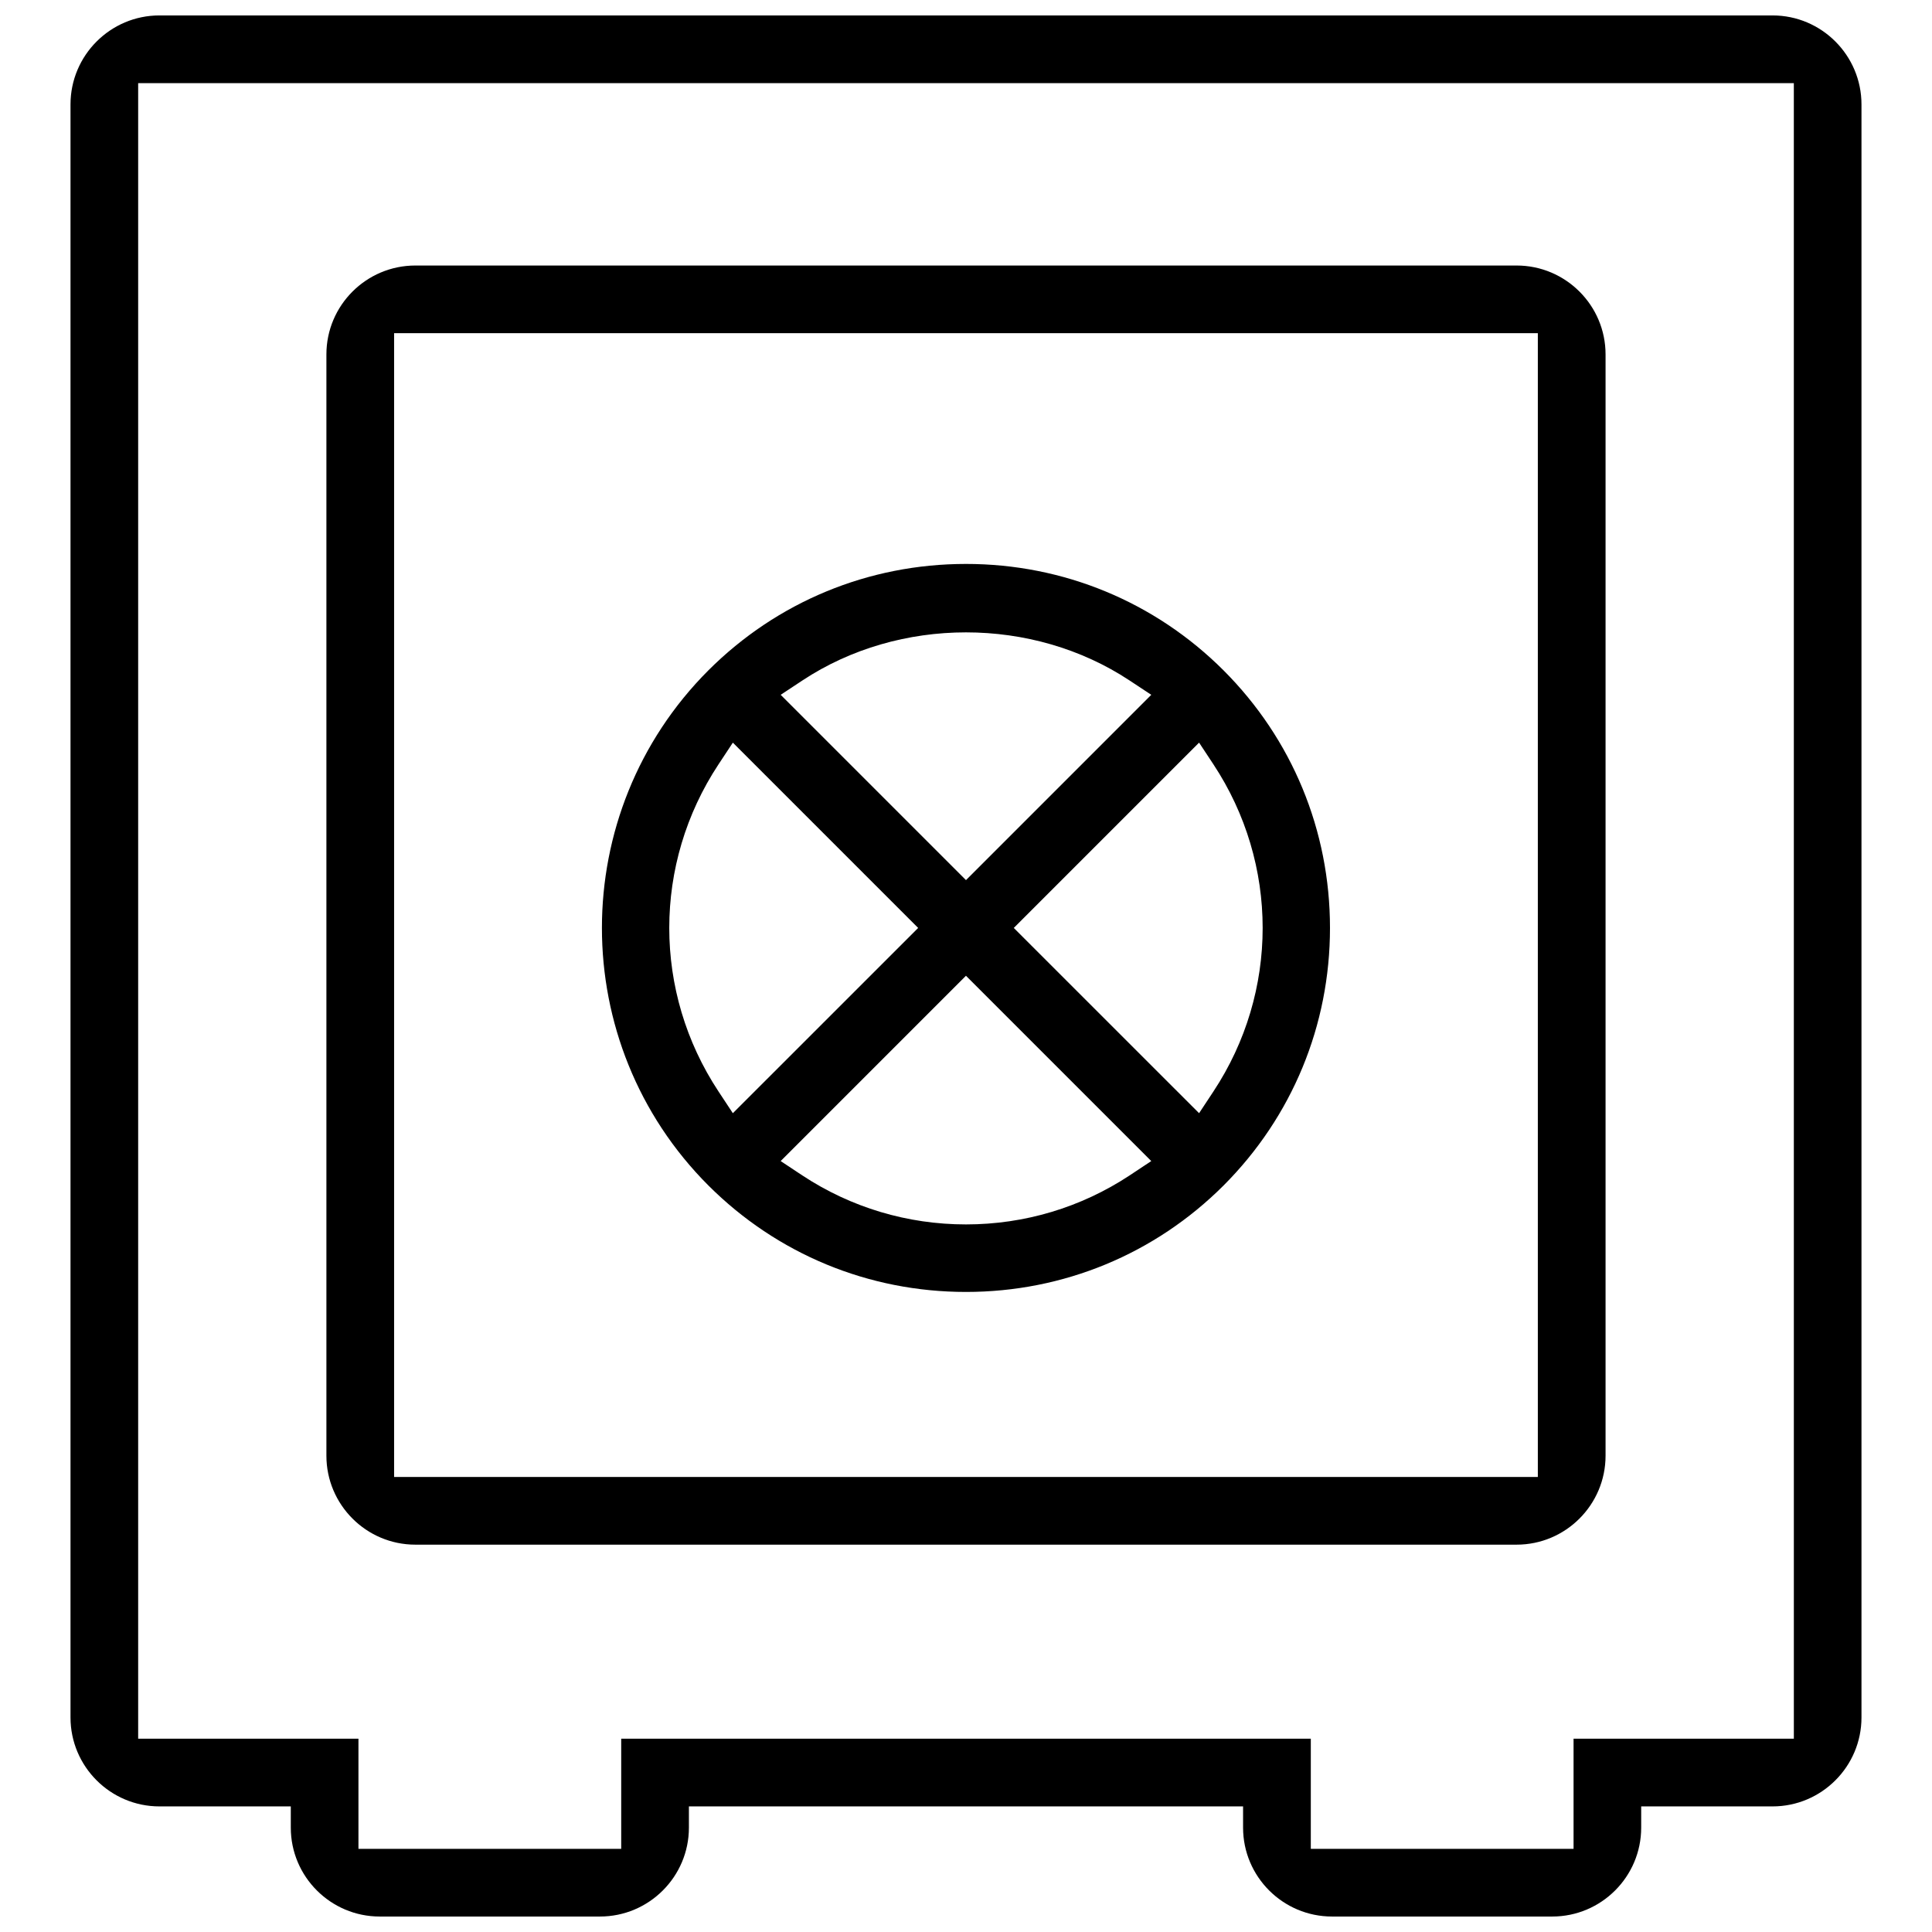
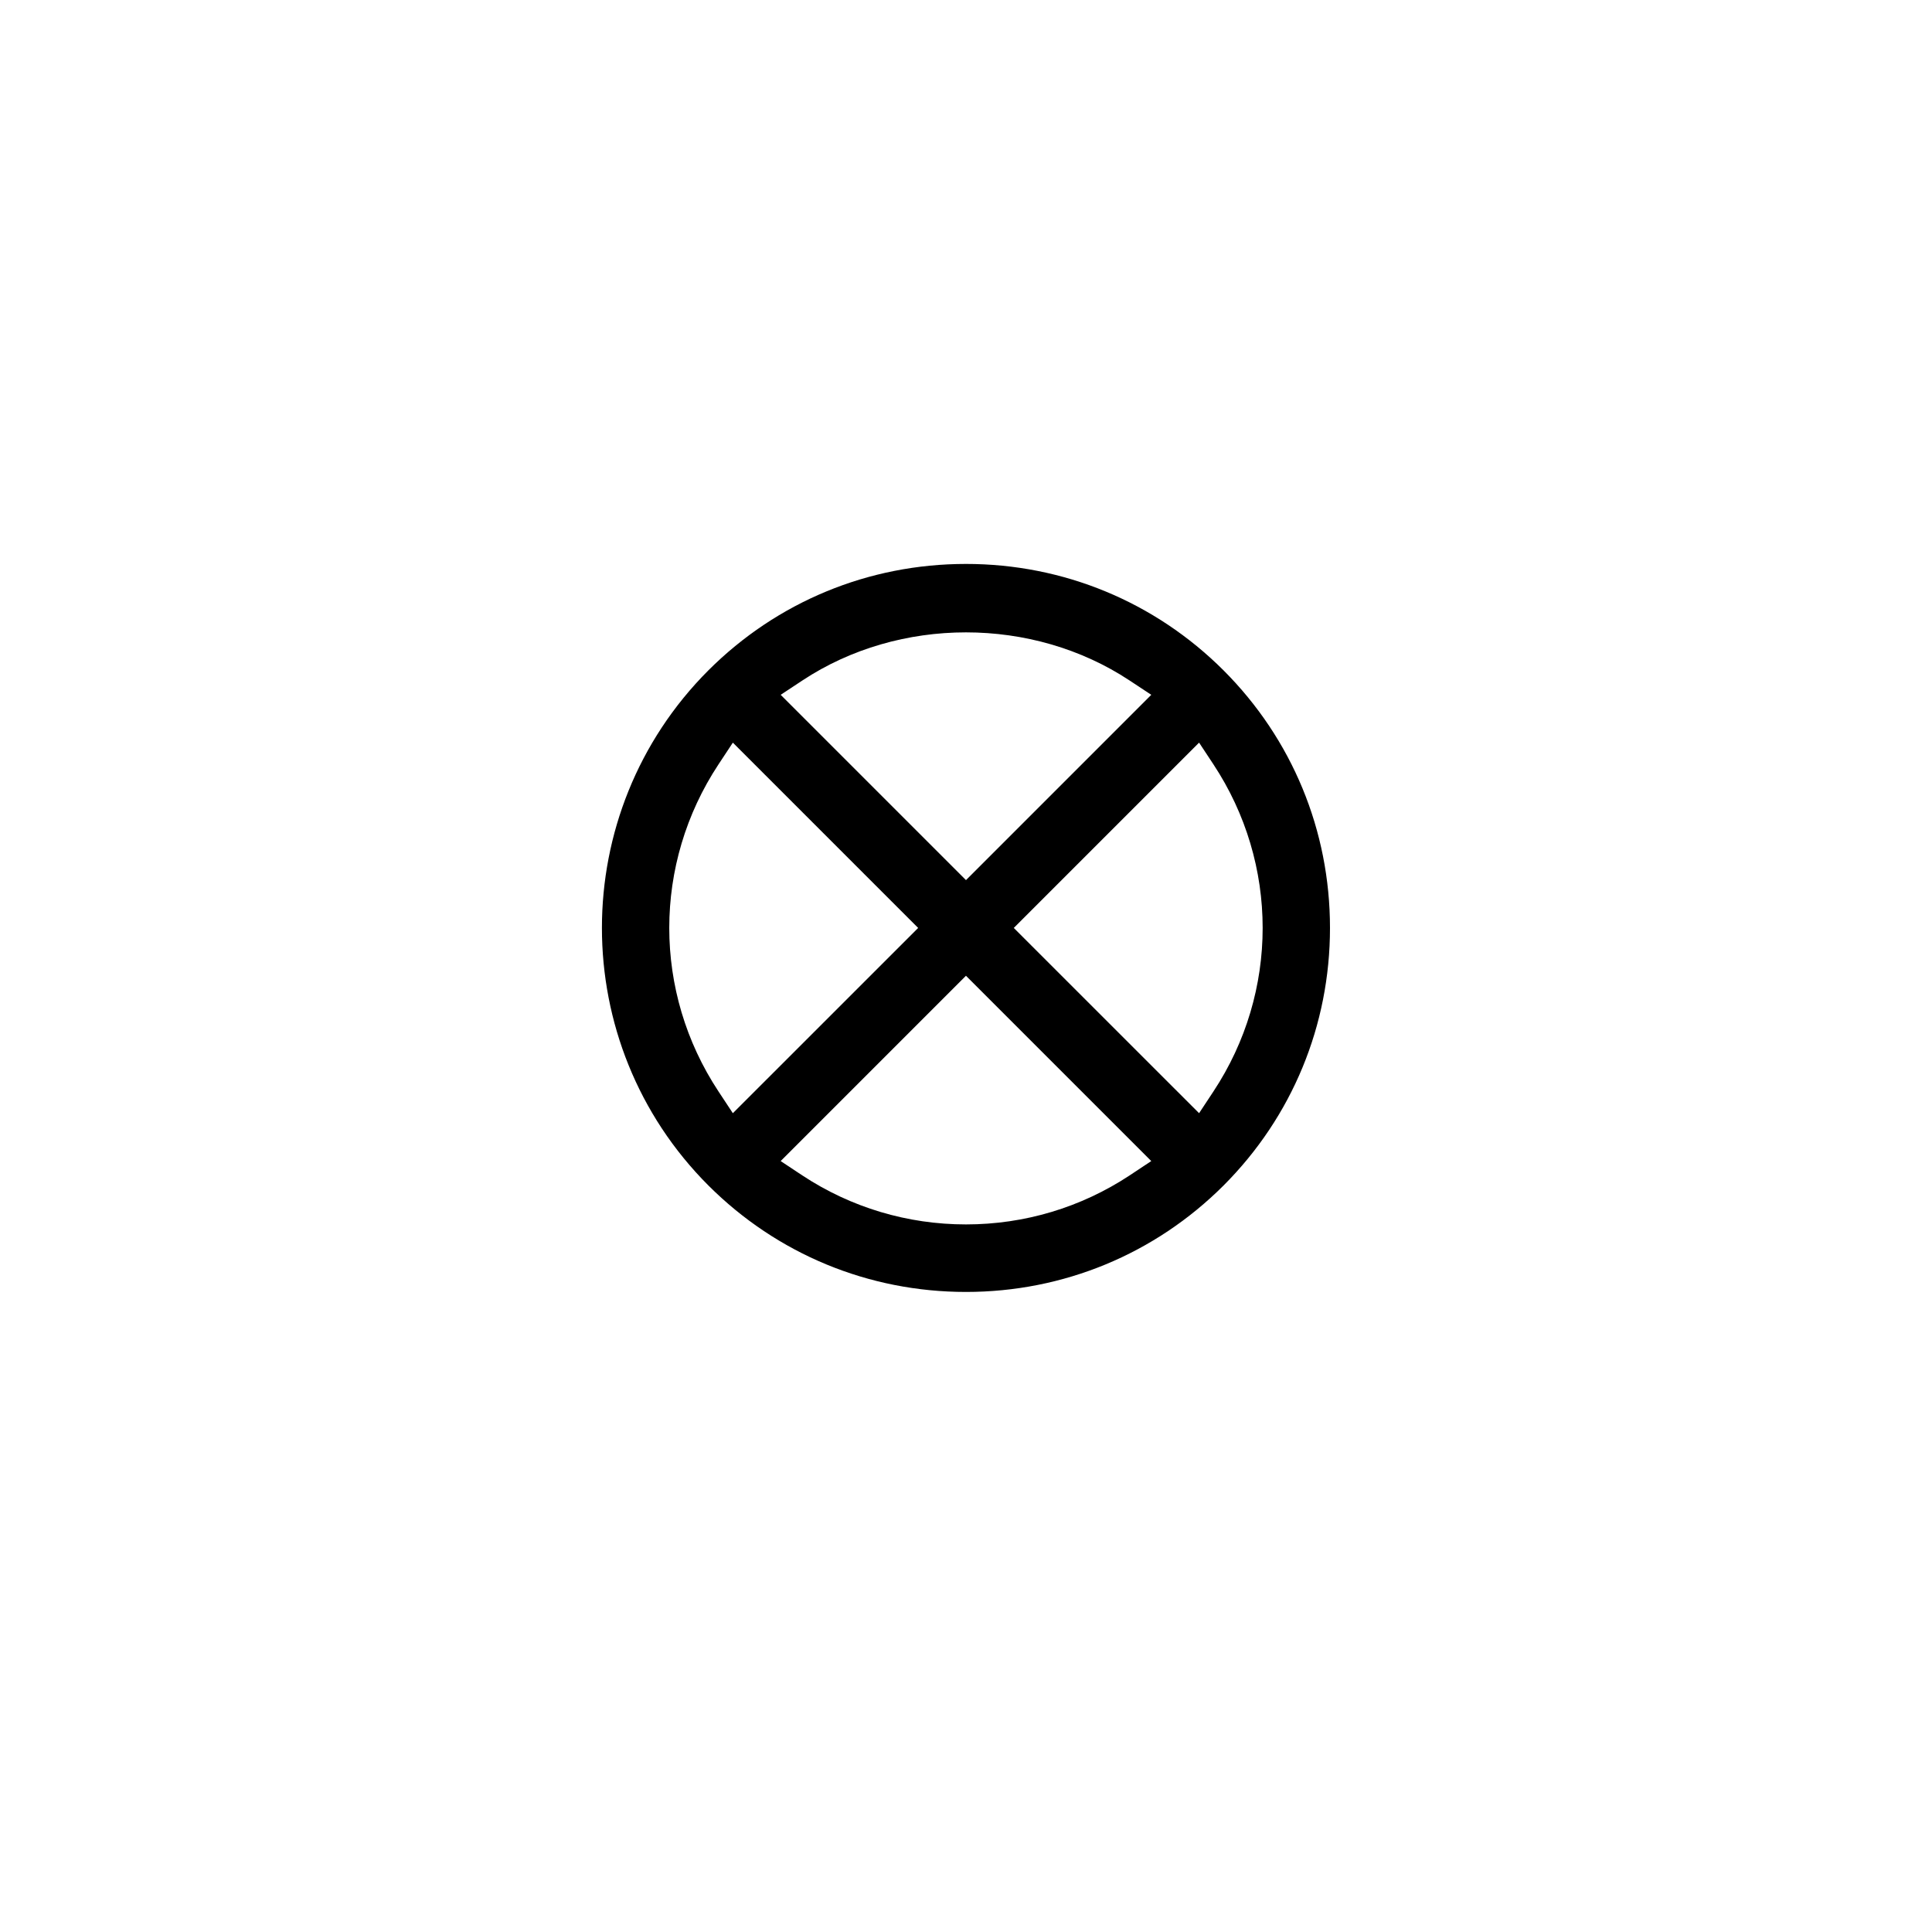
<svg xmlns="http://www.w3.org/2000/svg" width="800px" height="800px" version="1.1" viewBox="144 144 512 512">
  <defs>
    <clipPath id="a">
-       <path d="m162 148.09h476v503.81h-476z" />
-     </clipPath>
+       </clipPath>
  </defs>
  <g clip-path="url(#a)">
-     <path d="m613.76 148.09h-427.52c-12.977 0-23.555 10.578-23.555 23.586v427.47c0 12.992 10.578 23.57 23.555 23.57h34.824v5.629c0 12.992 10.578 23.555 23.555 23.555h58.379c12.992 0 23.57-10.562 23.57-23.555v-5.629h146.86v5.629c0 12.992 10.578 23.555 23.57 23.555h58.379c12.977 0 23.555-10.562 23.555-23.555v-5.629h34.824c12.977 0 23.555-10.578 23.555-23.57v-427.47c0-13.008-10.578-23.586-23.555-23.586zm5.629 456.68h-58.379v29.199h-69.633v-29.199h-182.75v29.199h-69.633v-29.199h-58.379v-438.73h438.77z" />
-   </g>
-   <path d="m254.07 553.35h291.85c12.992 0 23.57-10.578 23.57-23.57v-291.86c0-12.992-10.578-23.555-23.57-23.555h-291.85c-12.992 0-23.57 10.562-23.57 23.555v291.86c0 12.992 10.578 23.57 23.57 23.57zm-5.629-321.06h303.1v303.12h-303.1z" />
+     </g>
  <path d="m399.98 293.45c-25.812 0-50.047 10.023-68.25 28.199-37.621 37.652-37.621 98.891 0.016 136.53 18.203 18.172 42.434 28.199 68.25 28.199 25.812 0 50.047-10.023 68.25-28.199 18.188-18.203 28.215-42.449 28.215-68.266 0-25.828-10.023-50.062-28.215-68.266-18.207-18.176-42.438-28.199-68.266-28.199zm-43.344 30.887c25.723-17.004 60.992-17.004 86.715 0l5.75 3.797-49.105 49.109-49.109-49.109zm-22.219 108.92c-17.406-26.336-17.406-60.348 0-86.699l3.797-5.75 49.109 49.109-49.109 49.094zm108.93 22.25c-12.867 8.488-27.844 12.977-43.355 12.977s-30.488-4.488-43.355-12.977l-5.75-3.812 49.105-49.109 49.109 49.109zm22.219-22.25-3.797 5.75-49.109-49.094 49.109-49.109 3.797 5.75c17.402 26.355 17.402 60.367 0 86.703z" />
</svg>